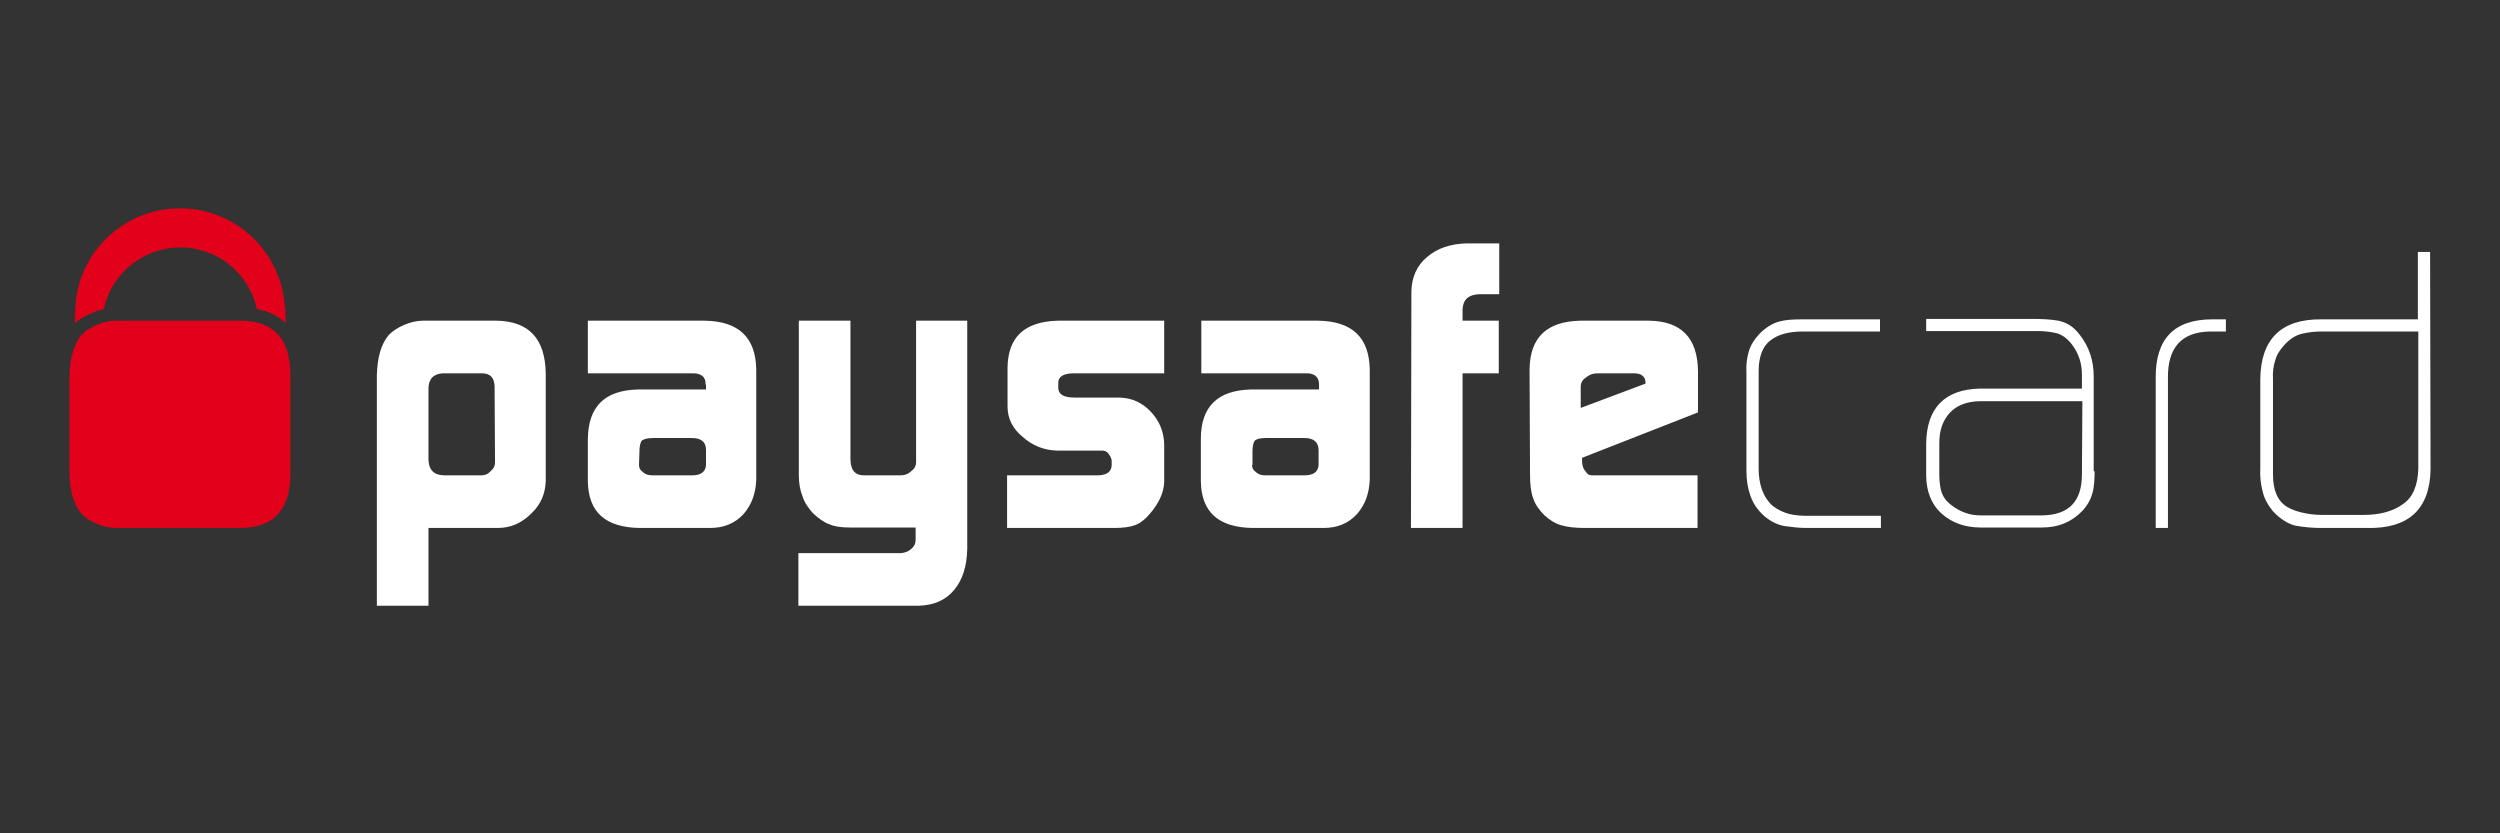
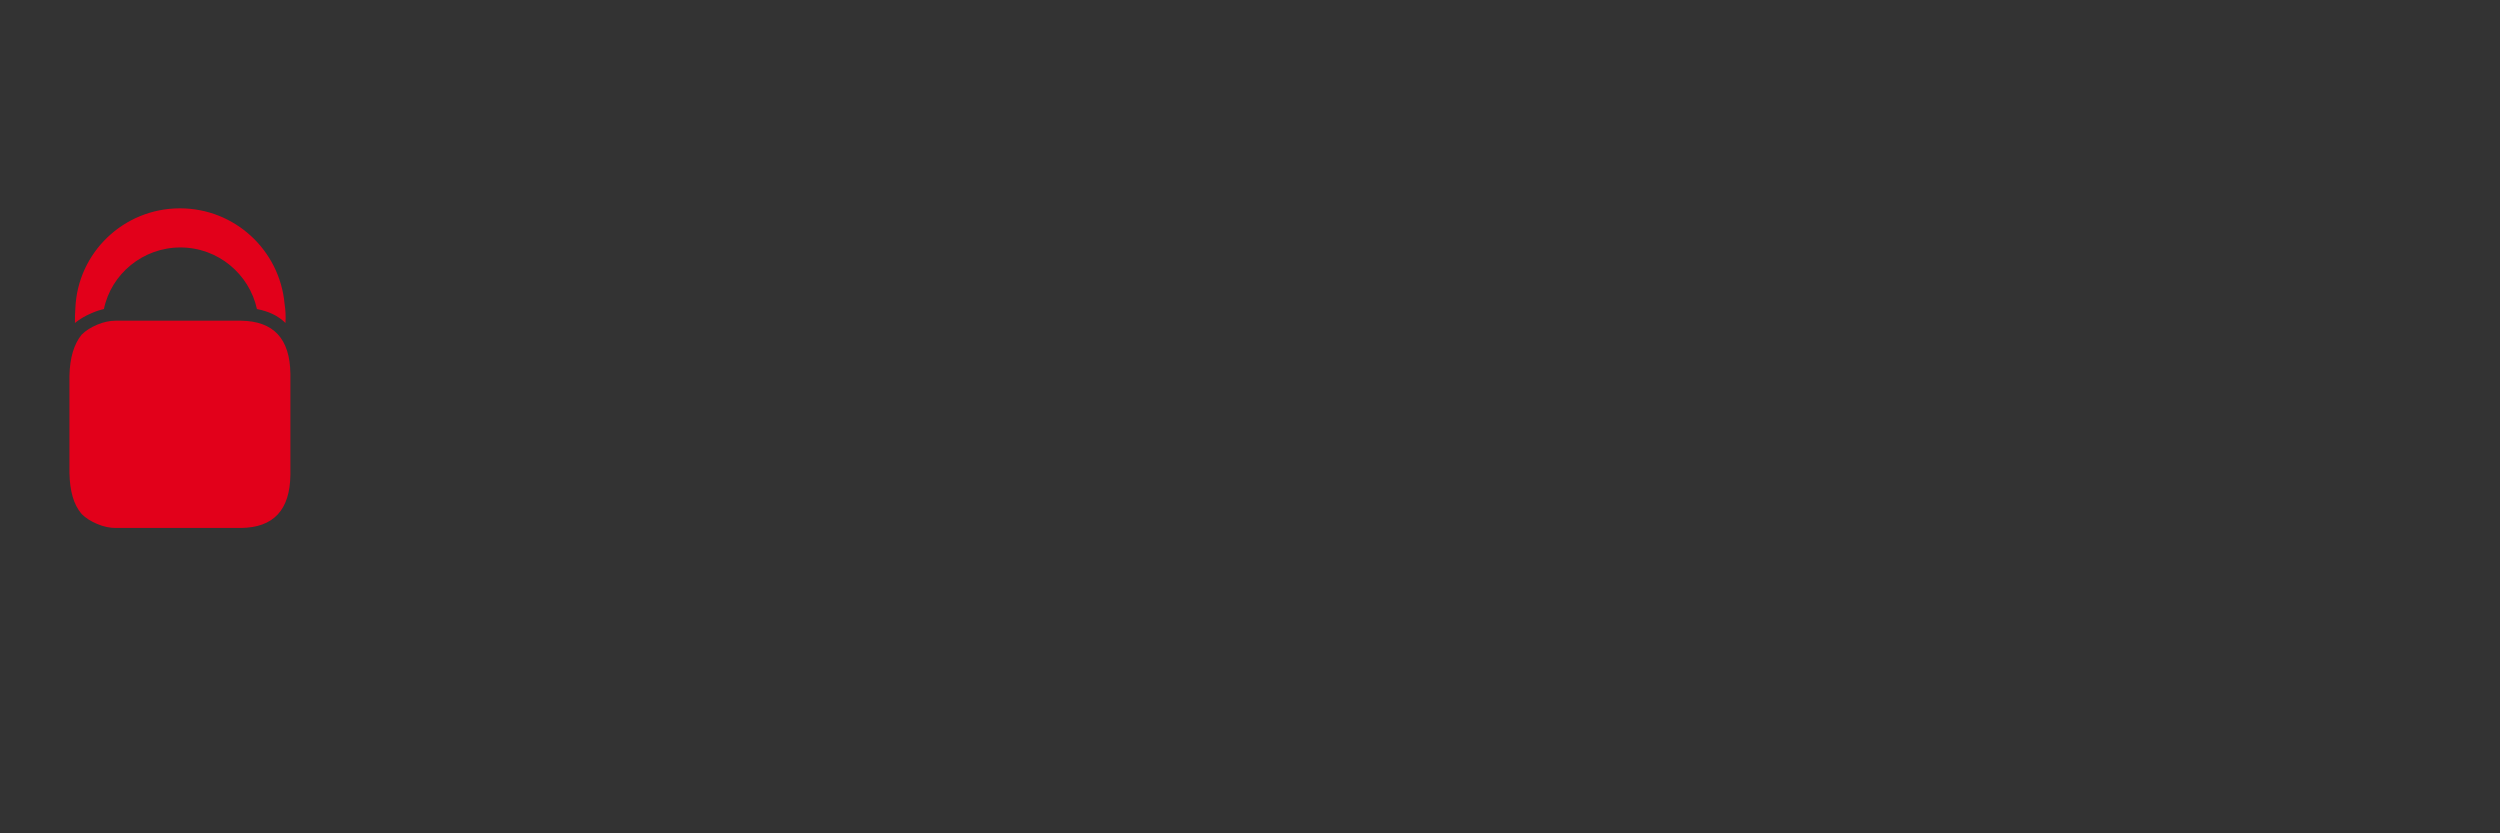
<svg xmlns="http://www.w3.org/2000/svg" width="108" height="36" viewBox="0 0 108 36" fill="none">
  <rect x="0" y="0" width="108" height="36" fill="#333333" stroke="none" />
-   <path fill-rule="evenodd" clip-rule="evenodd" d="M61.657 11.097C61.207 11.466 60.992 11.971 60.972 12.572L60.953 22.808H63.182V16.127H64.747V13.854H63.182V13.369C63.202 12.942 63.437 12.728 63.906 12.709H64.767V10.514H63.358C62.654 10.533 62.087 10.728 61.657 11.097ZM21.444 13.854H18.275C18.021 13.854 17.747 13.913 17.474 14.029C17.2 14.146 16.984 14.282 16.808 14.456C16.456 14.864 16.3 15.447 16.28 16.224V26.167H18.51V22.808H21.503C22.07 22.808 22.539 22.594 22.95 22.186C23.361 21.797 23.556 21.331 23.576 20.788V16.146C23.556 14.631 22.852 13.874 21.444 13.854ZM21.209 20.341C21.092 20.477 20.955 20.535 20.798 20.535H19.214C18.745 20.535 18.529 20.302 18.51 19.875V16.787C18.51 16.379 18.725 16.146 19.136 16.127H20.857C21.19 16.146 21.346 16.321 21.366 16.67L21.385 19.972C21.385 20.127 21.326 20.244 21.209 20.341ZM30.441 13.854H25.395V16.127H29.874C30.284 16.107 30.5 16.282 30.48 16.612H30.5V16.826H27.546C26.118 16.865 25.414 17.564 25.395 18.962V20.788C25.414 22.128 26.157 22.788 27.644 22.808H30.675C31.262 22.808 31.751 22.613 32.123 22.205C32.475 21.797 32.651 21.312 32.67 20.71V15.971C32.651 14.573 31.908 13.874 30.441 13.854ZM30.5 20.088C30.48 20.38 30.284 20.535 29.893 20.535H28.192C28.016 20.535 27.879 20.497 27.781 20.399C27.663 20.322 27.605 20.225 27.605 20.088L27.624 19.506C27.624 19.273 27.663 19.098 27.742 19.02C27.839 18.962 27.996 18.923 28.211 18.923H29.893C30.304 18.923 30.5 19.098 30.5 19.448V20.088ZM39.379 20.341C39.516 20.244 39.575 20.108 39.575 19.972V13.854H41.785V23.72C41.766 24.458 41.59 25.041 41.218 25.487C40.846 25.934 40.338 26.148 39.692 26.167H34.49V23.895H38.929C39.105 23.876 39.262 23.817 39.379 23.701C39.497 23.604 39.555 23.468 39.555 23.332V22.788H36.719C36.348 22.788 36.054 22.749 35.839 22.652C35.605 22.574 35.37 22.4 35.135 22.186C34.92 21.953 34.744 21.7 34.666 21.428C34.568 21.195 34.509 20.885 34.509 20.516V13.854H36.739V19.817C36.739 20.302 36.934 20.535 37.326 20.535H38.89C39.086 20.535 39.242 20.477 39.379 20.341ZM43.526 15.874V17.564C43.526 18.069 43.741 18.515 44.171 18.865C44.602 19.254 45.09 19.448 45.677 19.467H47.633C47.77 19.467 47.868 19.545 47.966 19.719C48.005 19.797 48.024 19.856 48.024 19.913V20.108C48.005 20.38 47.829 20.516 47.457 20.535H43.506V22.808H48.142C48.513 22.808 48.807 22.768 49.022 22.691C49.237 22.613 49.452 22.458 49.648 22.225C50.059 21.758 50.274 21.293 50.293 20.827V19.176C50.274 18.632 50.078 18.166 49.706 17.777C49.335 17.389 48.905 17.195 48.377 17.175H46.421C45.951 17.175 45.717 17.04 45.717 16.748V16.534C45.717 16.263 45.951 16.127 46.401 16.127H50.293V13.854H45.697C44.269 13.893 43.545 14.553 43.526 15.874ZM51.897 13.854H56.943C58.41 13.874 59.153 14.573 59.173 15.971V20.71C59.153 21.312 58.977 21.797 58.625 22.205C58.254 22.613 57.765 22.808 57.178 22.808H54.127C52.64 22.788 51.897 22.128 51.877 20.788V18.962C51.877 17.564 52.601 16.865 54.029 16.826H56.982V16.612C56.982 16.282 56.787 16.107 56.376 16.127H51.897V13.854ZM56.356 20.535C56.748 20.535 56.943 20.38 56.963 20.088V19.448C56.963 19.098 56.748 18.923 56.356 18.923H54.674C54.459 18.923 54.303 18.962 54.224 19.02C54.146 19.098 54.107 19.273 54.107 19.506V20.088H54.088C54.088 20.225 54.146 20.322 54.264 20.399C54.361 20.497 54.498 20.535 54.655 20.535H56.356ZM73.353 16.029V17.816L68.346 19.778V19.913C68.346 20.088 68.385 20.244 68.483 20.341C68.561 20.477 68.64 20.535 68.776 20.535H73.334V22.808H68.483C68.033 22.808 67.701 22.768 67.447 22.691C67.173 22.613 66.938 22.458 66.723 22.264C66.488 22.031 66.312 21.778 66.234 21.526C66.136 21.273 66.097 20.924 66.097 20.477L66.077 15.952C66.097 14.573 66.821 13.893 68.248 13.854H71.241C72.63 13.874 73.334 14.593 73.353 16.029ZM68.287 16.709V17.622L71.084 16.573V16.515C71.084 16.399 71.045 16.302 70.948 16.224C70.85 16.146 70.713 16.127 70.556 16.127H69.011C68.816 16.127 68.659 16.185 68.522 16.302C68.366 16.399 68.287 16.534 68.287 16.709ZM77.304 22.206C77.069 22.147 76.815 22.031 76.58 21.856C76.365 21.662 76.209 21.409 76.111 21.137C76.013 20.846 75.974 20.555 75.974 20.263V16.029C75.974 15.408 76.15 14.942 76.502 14.69C76.835 14.437 77.304 14.321 77.891 14.321H81.216V13.796H77.813C77.441 13.796 77.128 13.816 76.854 13.893C76.561 13.971 76.287 14.146 76.013 14.418C75.778 14.67 75.622 14.922 75.544 15.194C75.466 15.466 75.426 15.758 75.446 16.107V20.341C75.446 20.749 75.504 21.098 75.622 21.428C75.739 21.759 75.935 22.05 76.248 22.322C76.541 22.555 76.835 22.691 77.128 22.73C77.402 22.769 77.715 22.808 78.047 22.808H81.255V22.283H78.087C77.813 22.283 77.558 22.264 77.304 22.206ZM90.448 16.263V20.36H90.487C90.487 20.71 90.467 21.001 90.409 21.254C90.331 21.545 90.193 21.817 89.959 22.069C89.489 22.555 88.922 22.788 88.218 22.788H85.558C84.874 22.788 84.306 22.574 83.876 22.186C83.426 21.778 83.211 21.215 83.211 20.516V19.156C83.231 17.622 84.013 16.826 85.519 16.787H89.939V16.185C89.939 15.699 89.802 15.272 89.509 14.883C89.333 14.651 89.118 14.476 88.863 14.398C88.609 14.34 88.335 14.301 88.042 14.301H83.211V13.777H87.788C88.199 13.777 88.59 13.796 88.922 13.854C89.098 13.893 89.255 13.951 89.411 14.049C89.568 14.146 89.704 14.282 89.841 14.456C90.252 14.981 90.448 15.583 90.448 16.263ZM88.238 22.264C89.372 22.244 89.939 21.662 89.939 20.497L89.959 17.331H85.499C84.971 17.35 84.541 17.506 84.248 17.816C83.935 18.147 83.778 18.573 83.778 19.137V20.477C83.778 20.73 83.798 20.982 83.856 21.195C83.915 21.428 84.052 21.623 84.267 21.797C84.658 22.108 85.089 22.264 85.538 22.264H88.238ZM93.127 16.34V22.808H93.655V16.34C93.636 15.02 94.242 14.34 95.474 14.321H96.159V13.796H95.572C93.91 13.796 93.108 14.651 93.127 16.34ZM104.452 10.883H104.98L105 20.302C104.96 22.011 104.041 22.846 102.262 22.808H100.286C99.875 22.808 99.503 22.769 99.171 22.71C98.839 22.633 98.506 22.419 98.193 22.089C97.958 21.798 97.802 21.506 97.743 21.215C97.665 20.924 97.626 20.594 97.645 20.225V16.379C97.665 14.651 98.545 13.777 100.286 13.796H104.452V10.883ZM103.807 21.778C104.237 21.487 104.452 20.963 104.471 20.244V14.321H100.266C99.973 14.321 99.699 14.359 99.445 14.418C99.19 14.476 98.936 14.632 98.702 14.884C98.486 15.117 98.35 15.331 98.291 15.563C98.213 15.796 98.174 16.069 98.193 16.379V20.497C98.193 21.176 98.389 21.642 98.799 21.895C98.995 22.011 99.21 22.089 99.464 22.147C99.719 22.206 99.993 22.244 100.286 22.244H102.124C102.809 22.244 103.377 22.089 103.807 21.778Z" fill="white" />
  <path fill-rule="evenodd" clip-rule="evenodd" d="M4.489 13.351C4.802 11.836 6.171 10.69 7.794 10.69C9.417 10.69 10.767 11.836 11.1 13.351C11.608 13.448 12.019 13.642 12.332 13.953C12.351 13.662 12.332 13.37 12.293 13.118C12.078 10.806 10.141 9 7.775 9C5.33 9 3.354 10.923 3.256 13.312C3.237 13.526 3.237 13.739 3.237 13.953C3.452 13.778 3.687 13.642 3.961 13.526C4.137 13.448 4.313 13.39 4.489 13.351ZM10.413 13.854H4.995C4.741 13.854 4.467 13.912 4.193 14.029C3.919 14.146 3.704 14.282 3.528 14.456C3.196 14.864 3.02 15.447 3 16.224V20.439C3.02 21.215 3.176 21.798 3.528 22.206C3.704 22.381 3.919 22.517 4.193 22.633C4.467 22.75 4.741 22.808 4.995 22.808H10.413C11.821 22.789 12.525 22.031 12.545 20.517V16.146C12.525 14.631 11.821 13.874 10.413 13.854Z" fill="#E2001A" />
</svg>